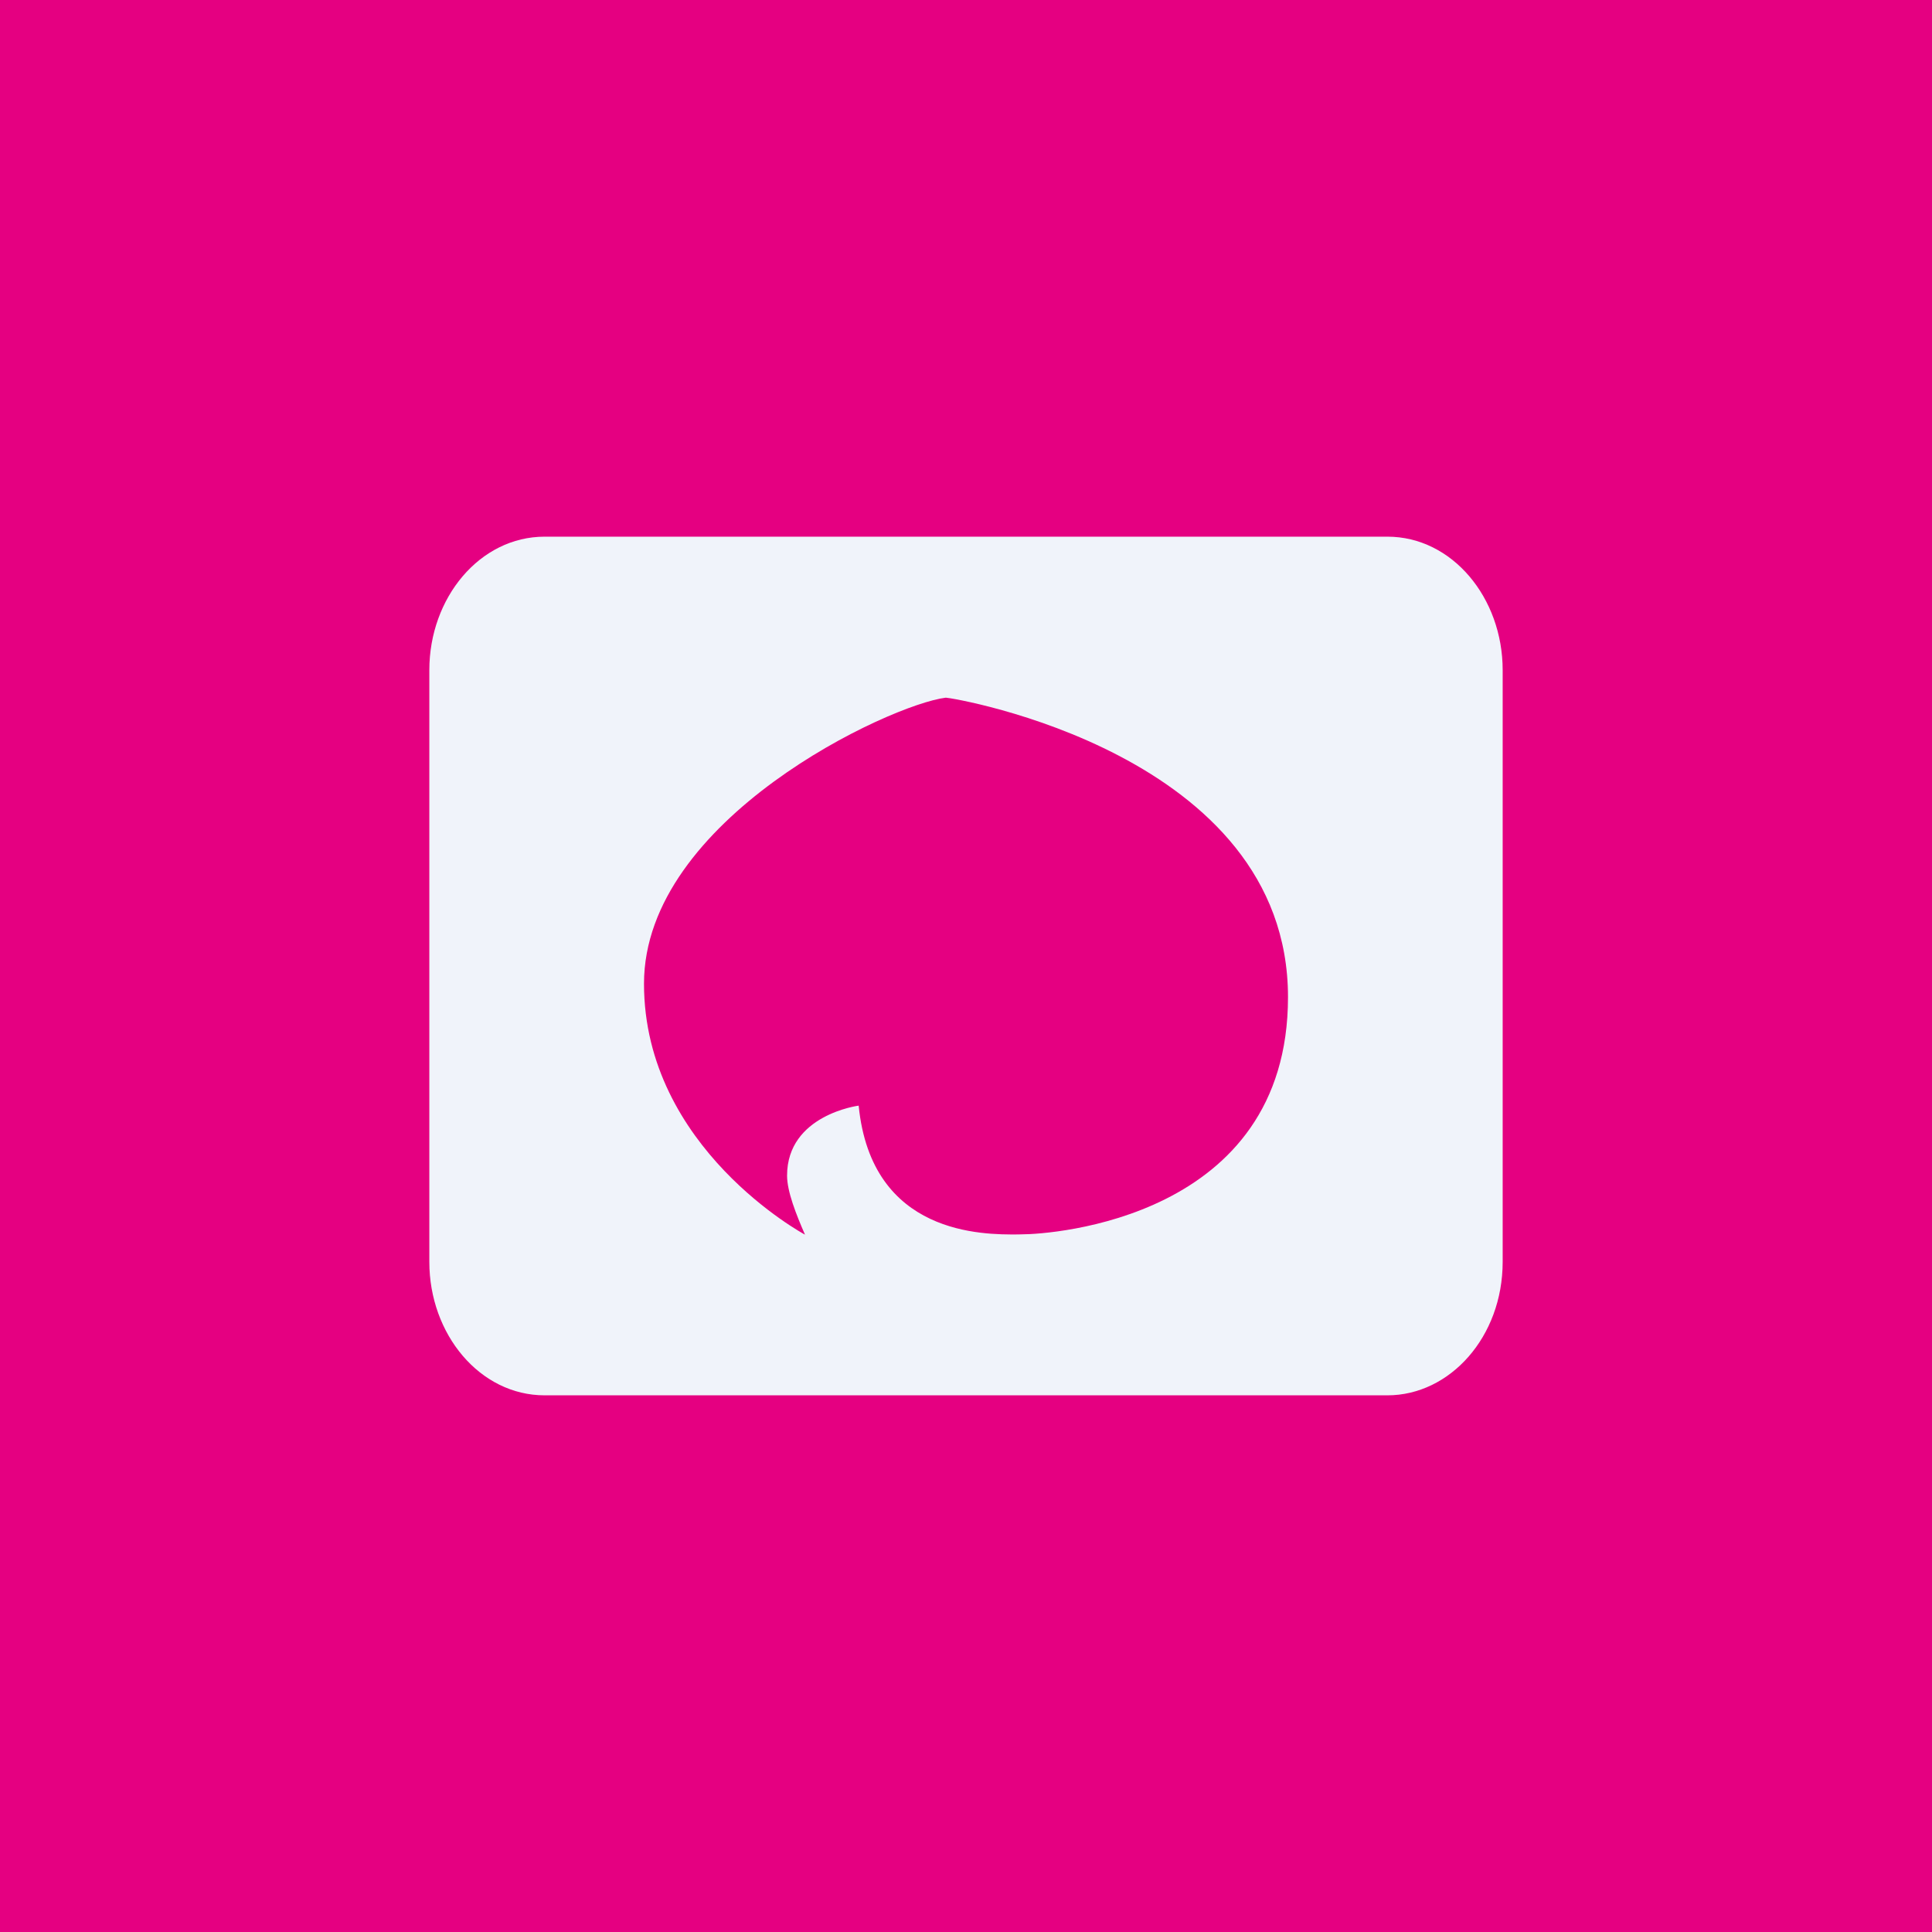
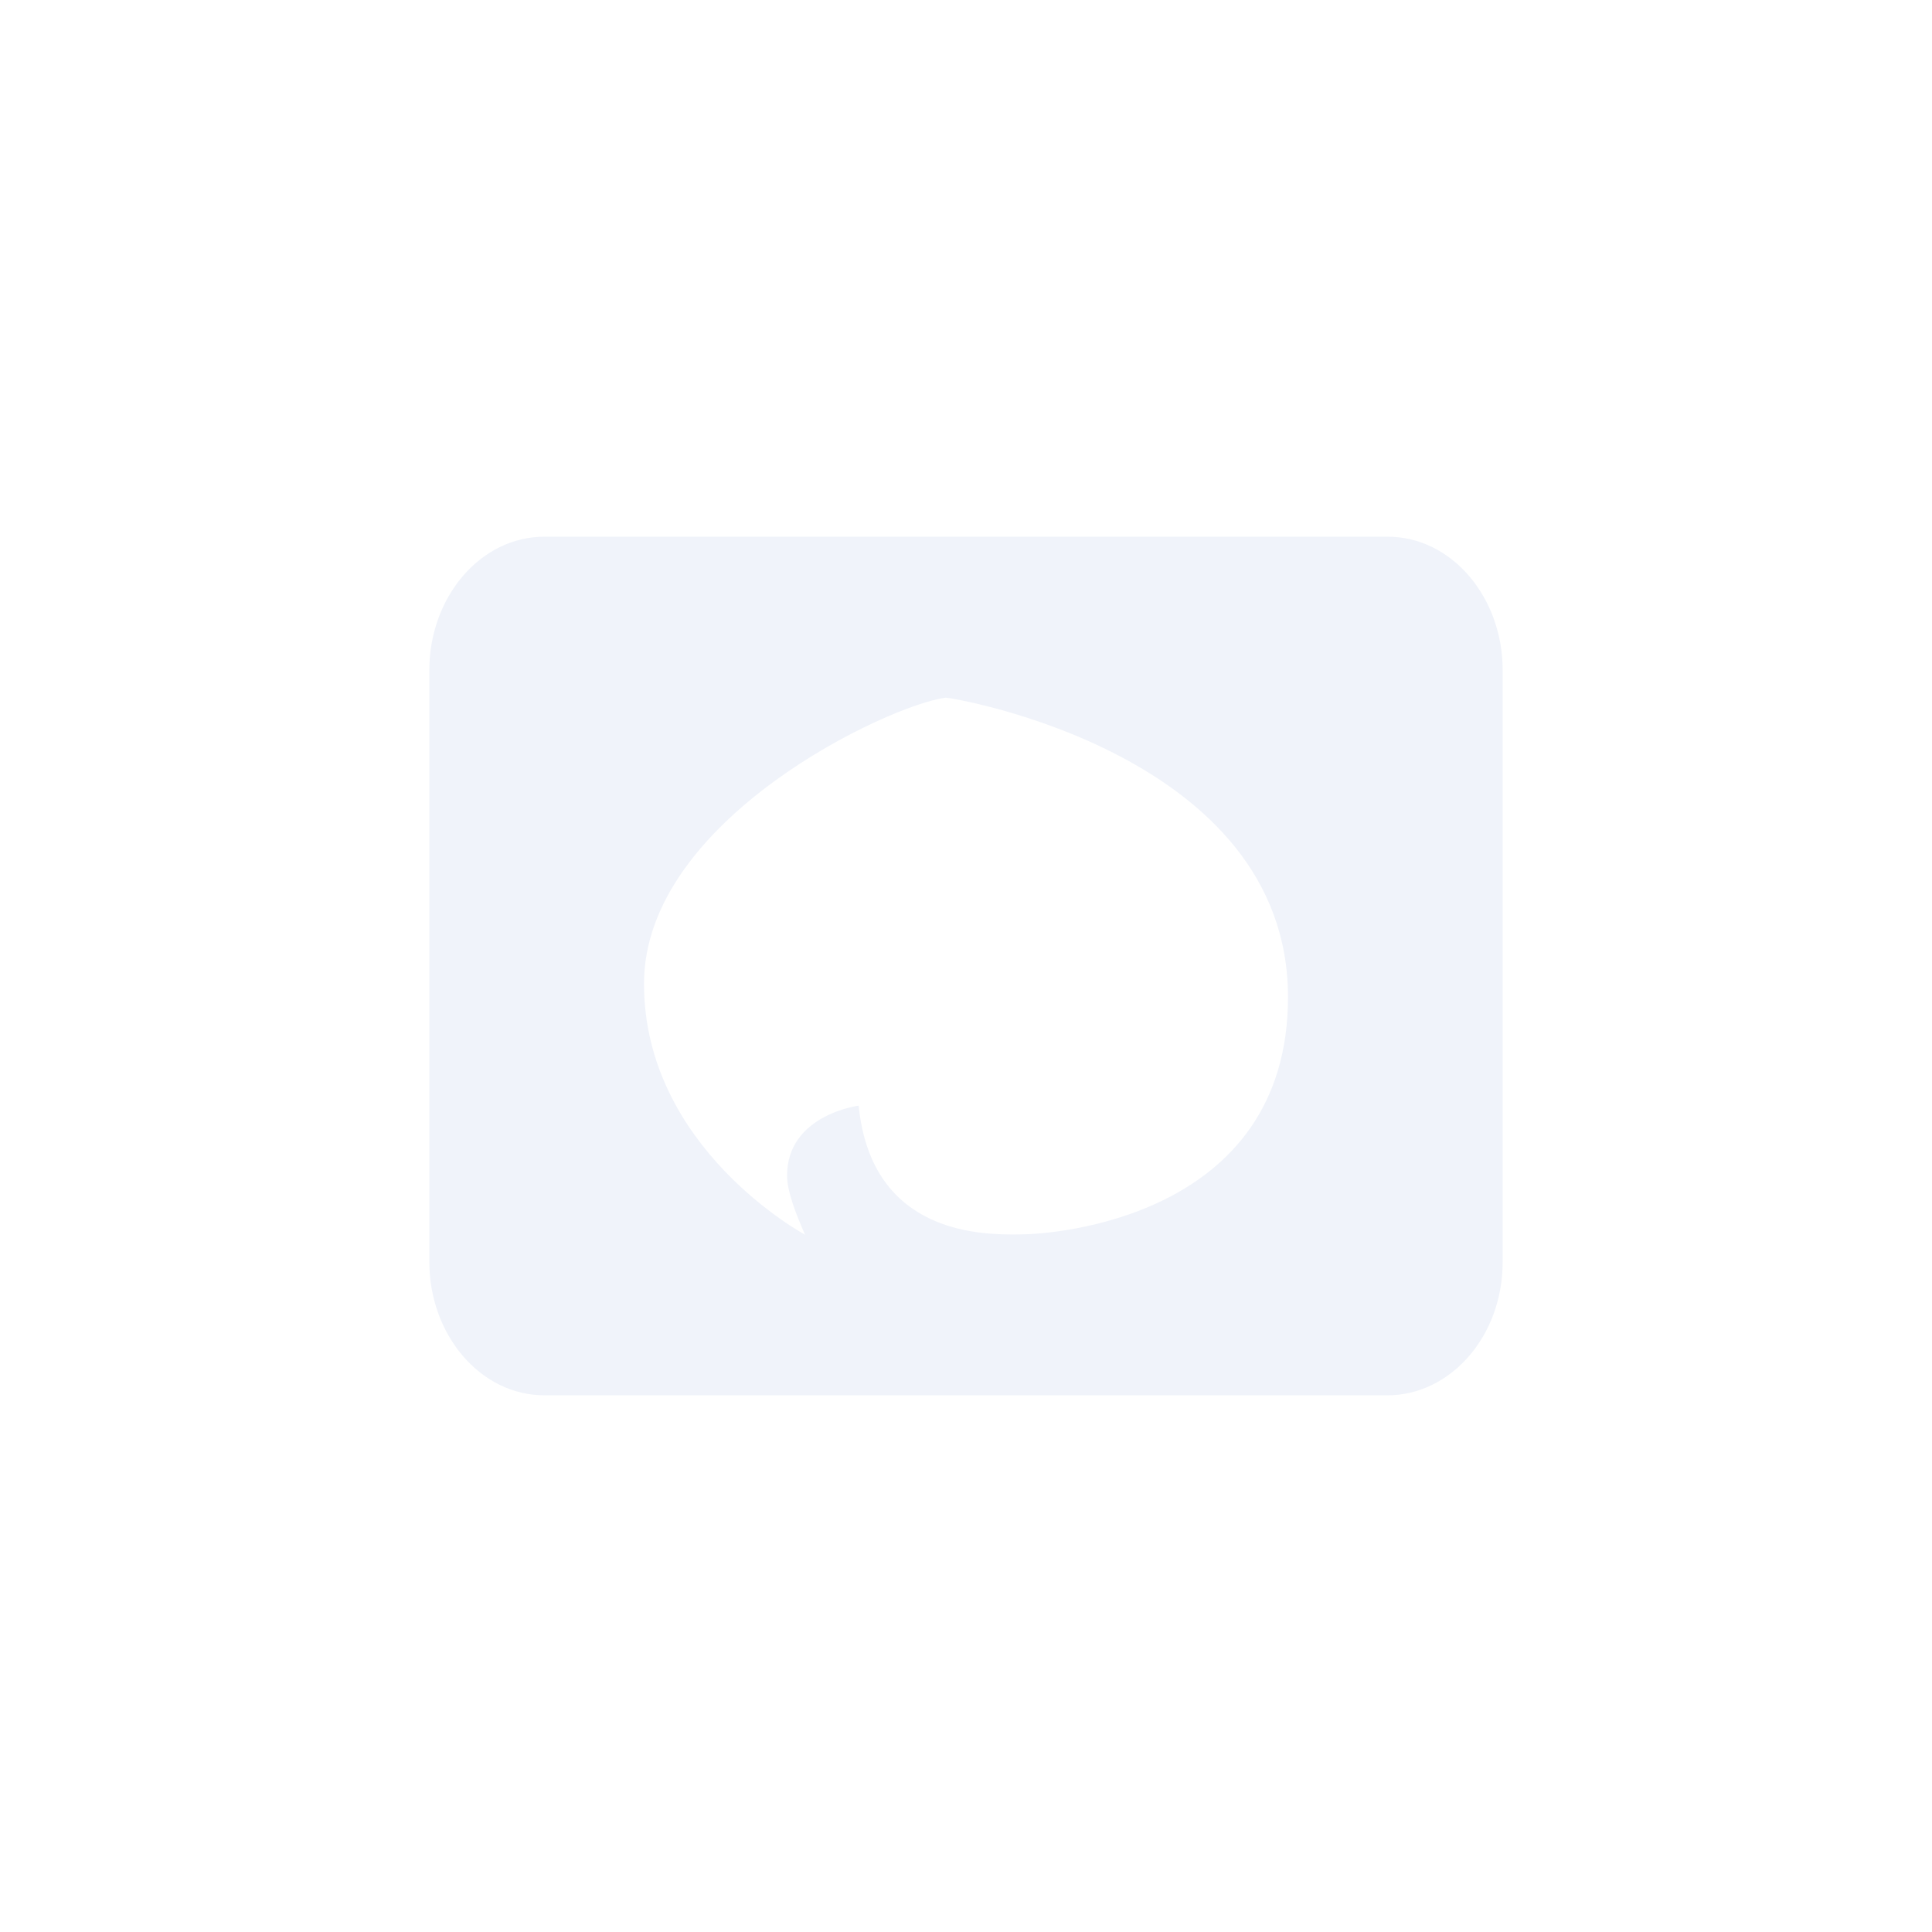
<svg xmlns="http://www.w3.org/2000/svg" width="18" height="18" fill="none">
-   <path fill="#E50081" d="M0 0h18v18H0z" />
  <path fill-rule="evenodd" clip-rule="evenodd" d="M12.926 5H5.074C4.47 5 4 5.57 4 6.243v5.514C4 12.43 4.47 13 5.074 13h7.852c.582 0 1.074-.544 1.074-1.243V6.243C14 5.57 13.53 5 12.926 5ZM12 9.29C12 7.02 8.875 6.5 8.812 6.5 8.293 6.563 6 7.631 6 9.165s1.5 2.338 1.5 2.338c-.083-.19-.167-.402-.167-.55 0-.567.667-.652.667-.652.12 1.21 1.162 1.202 1.484 1.2l.037-.001c.27 0 2.479-.144 2.479-2.21Z" fill="#F0F3FA" />
</svg>